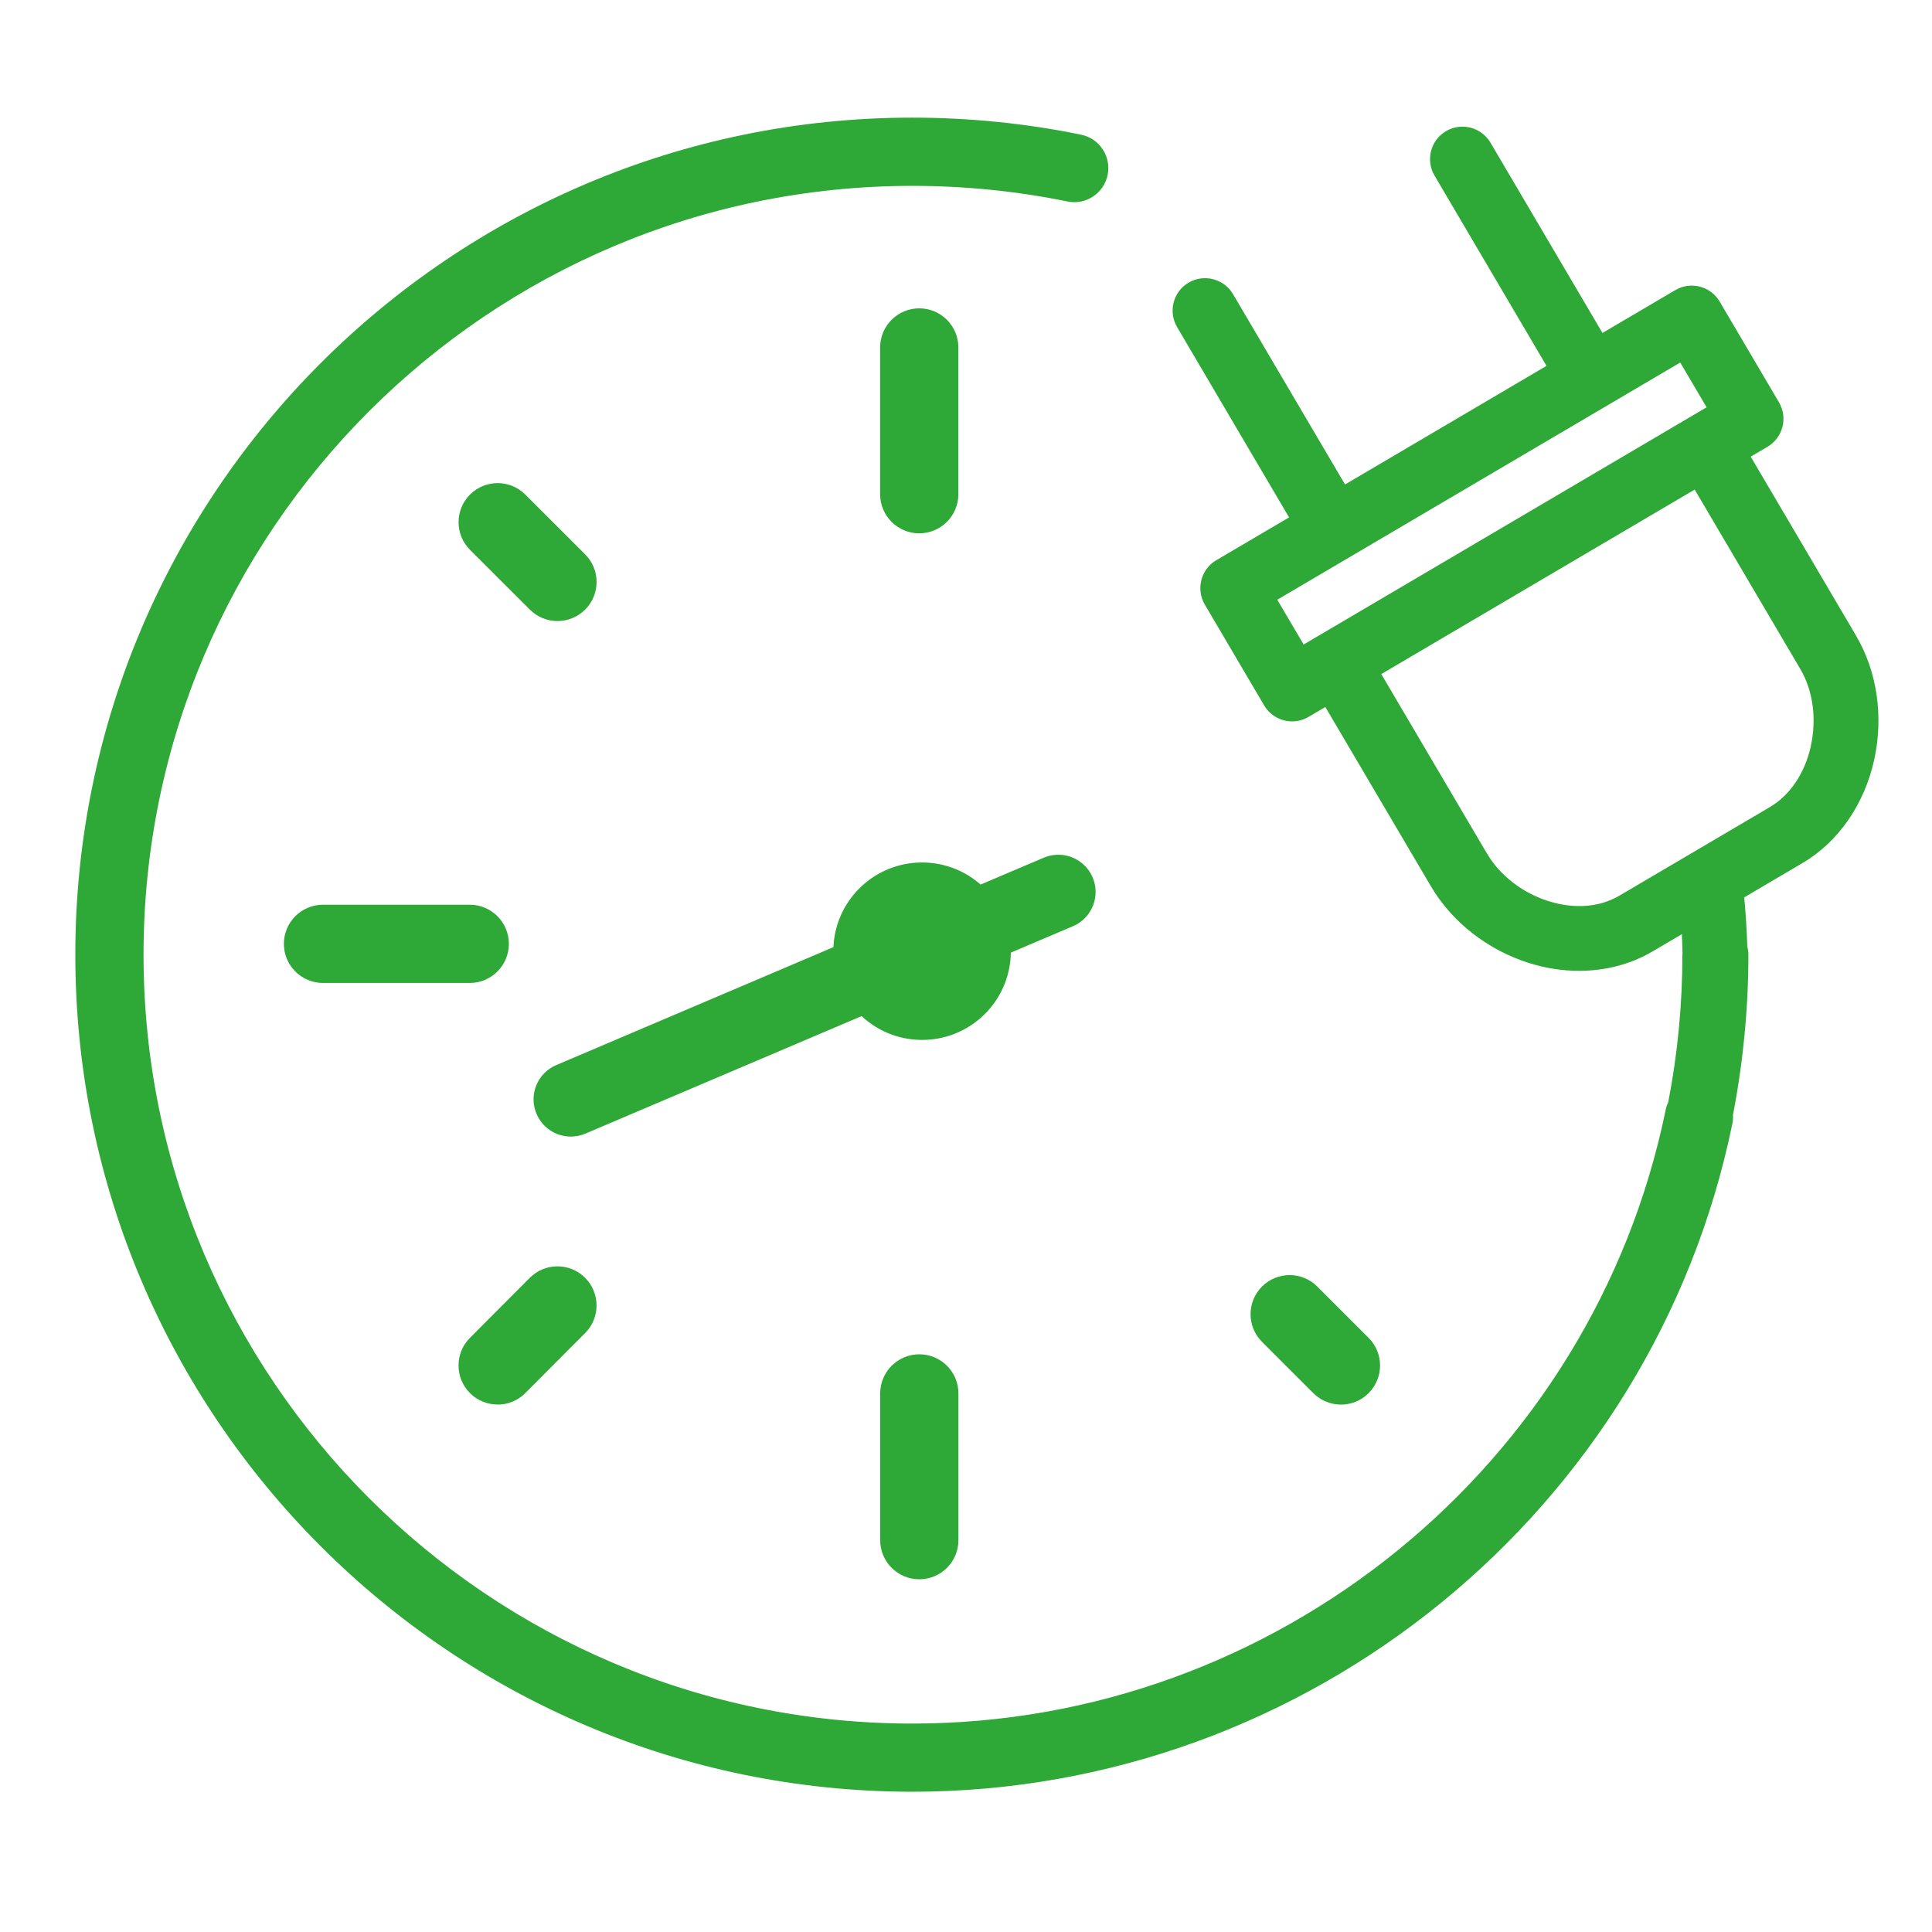
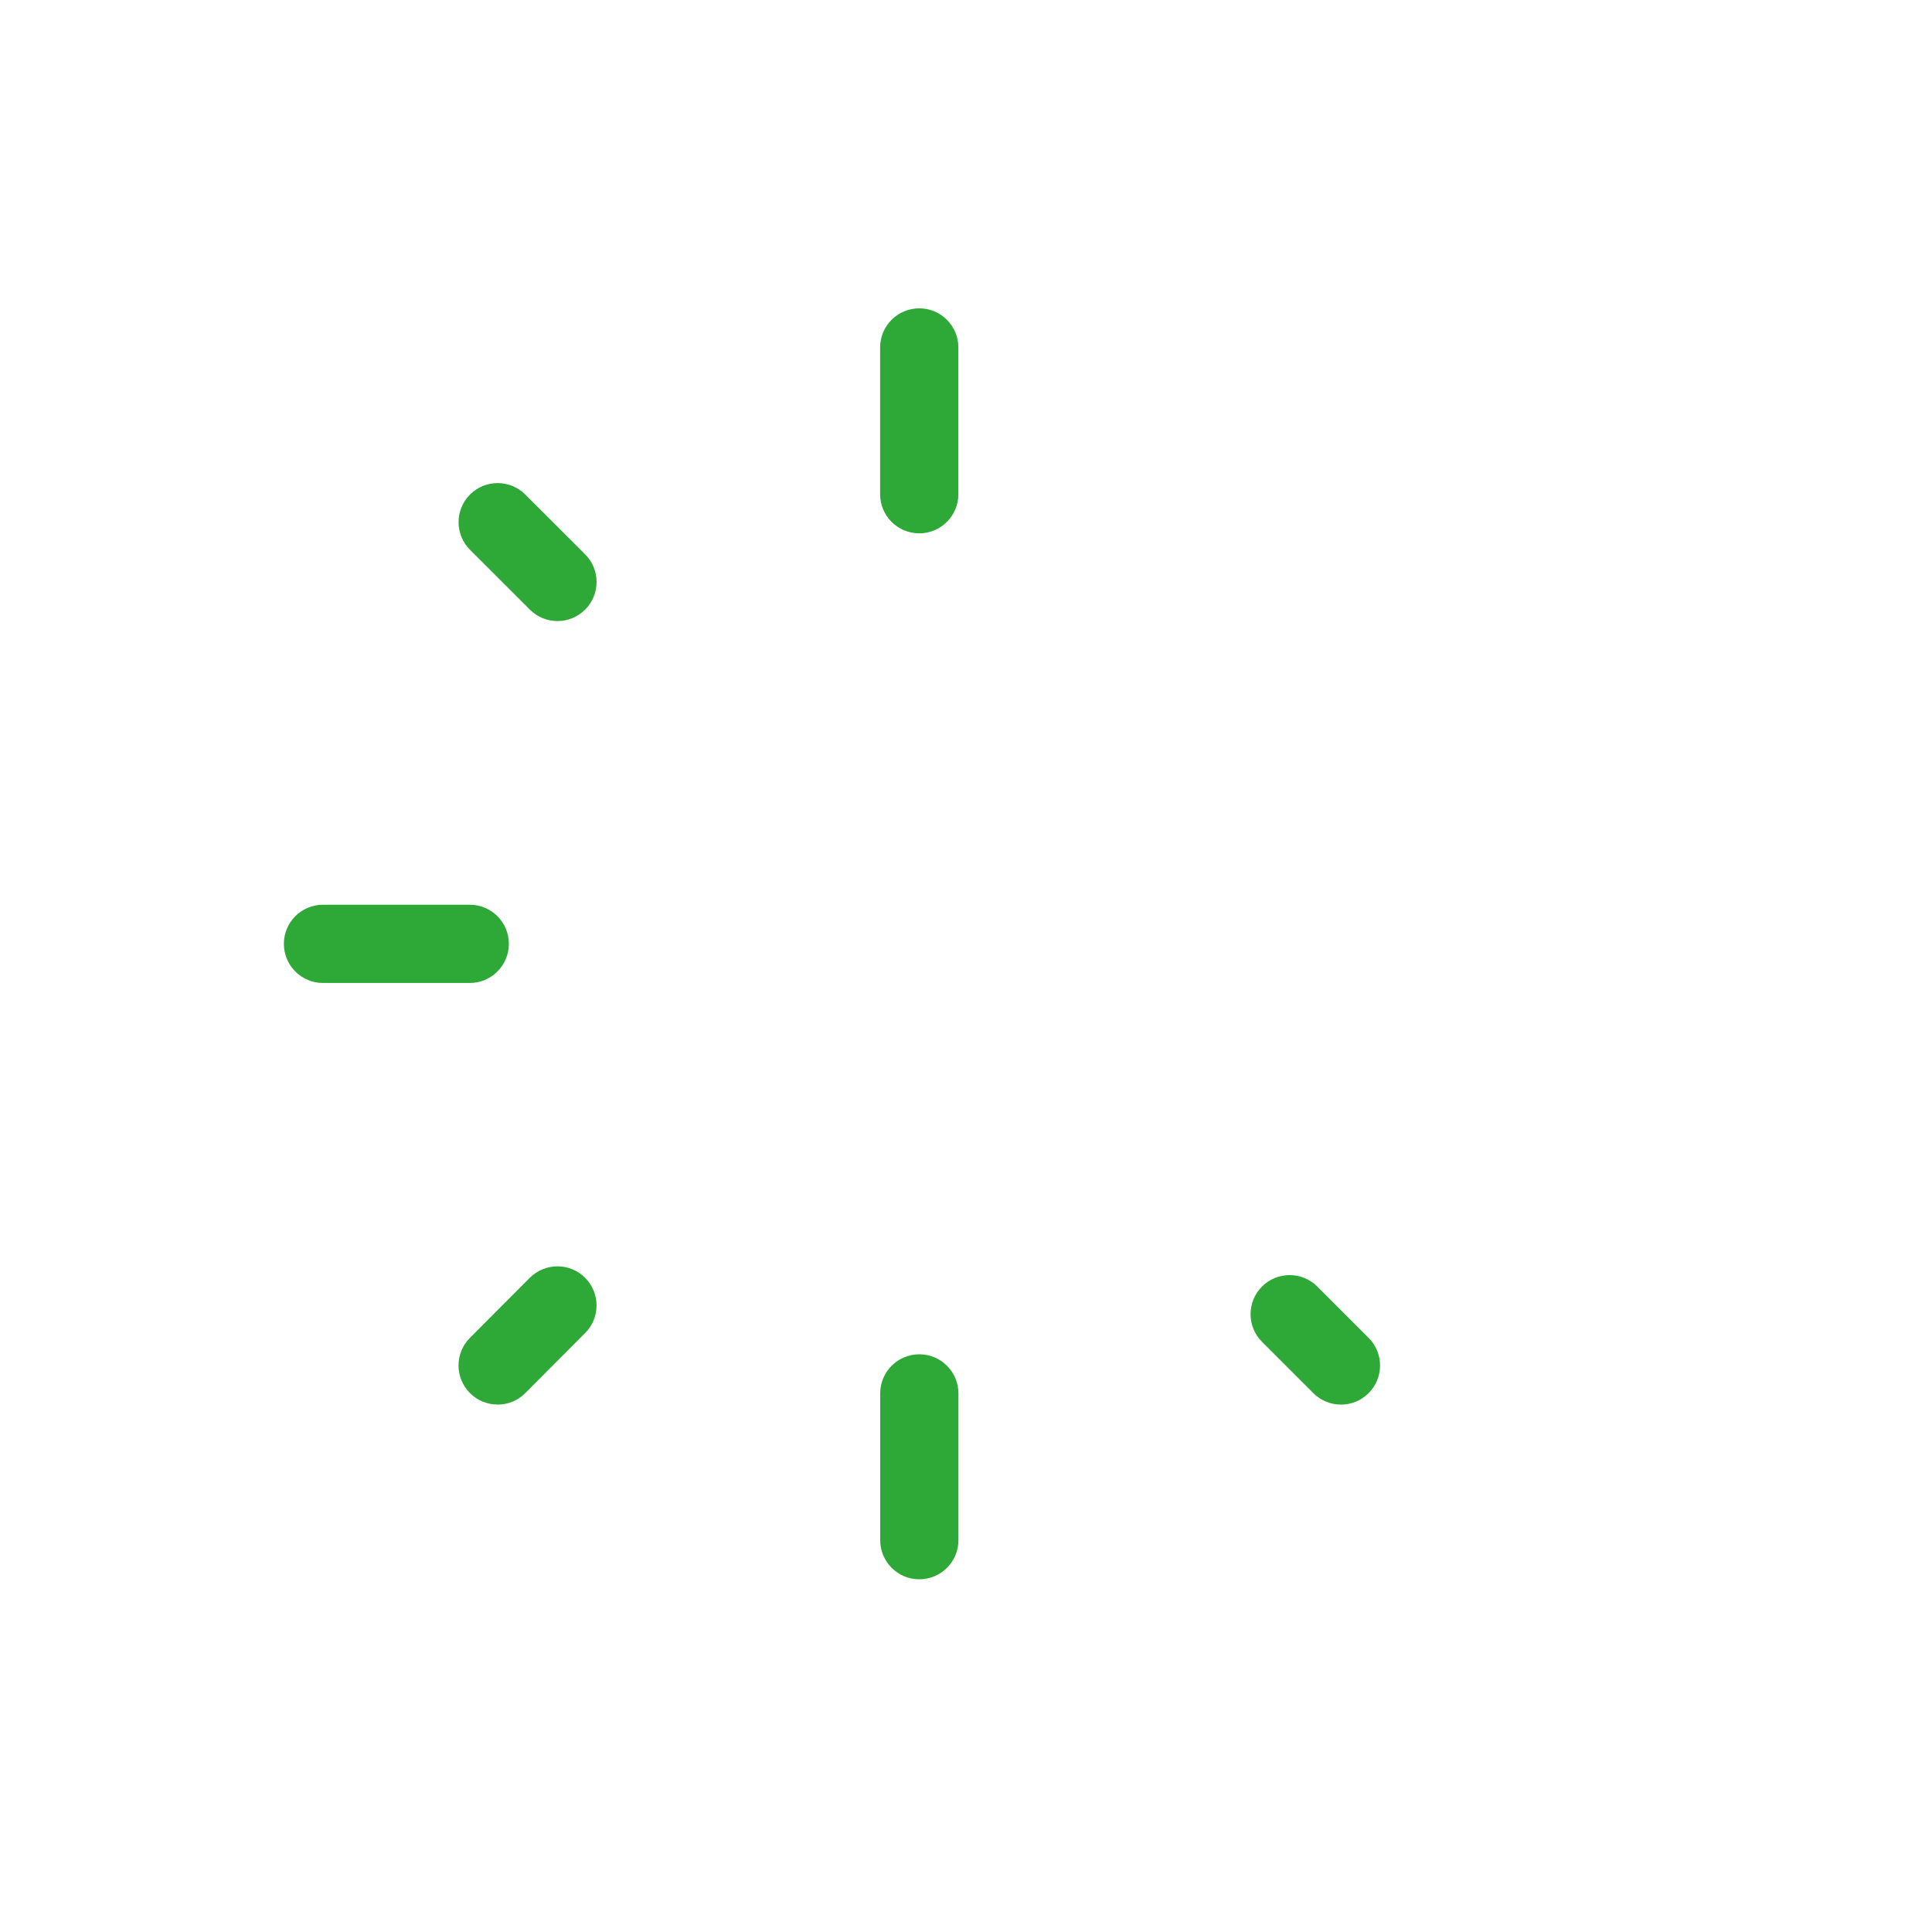
<svg xmlns="http://www.w3.org/2000/svg" id="Layer_1" viewBox="0 0 283.46 283.46">
  <defs>
    <style>.cls-1{fill:#2ea836;}</style>
  </defs>
-   <path class="cls-1" d="m272.36,93.33l-15.5-26.33,2.46-1.45c2.27-1.33,3.02-4.25,1.69-6.52l-8.7-14.78c-.64-1.09-1.69-1.88-2.91-2.19-1.22-.32-2.52-.14-3.61.51l-10.68,6.28-16.43-27.92c-1.33-2.26-4.26-3.02-6.52-1.69-2.27,1.33-3.02,4.25-1.69,6.52l16.43,27.92-29.56,17.4-16.43-27.92c-1.33-2.26-4.26-3.02-6.52-1.69-2.27,1.33-3.02,4.25-1.69,6.52l16.43,27.92-10.67,6.28c-2.27,1.33-3.02,4.25-1.69,6.52l8.7,14.78c.89,1.51,2.48,2.35,4.11,2.35.82,0,1.65-.21,2.41-.66l2.46-1.45,15.5,26.32c3.07,5.21,8.28,9.3,14.31,11.22,2.46.78,4.97,1.17,7.42,1.17,3.85,0,7.57-.96,10.77-2.84l4.31-2.54c.04.95.08,1.89.1,2.84,0,.06-.02.11-.02.16,0,7.29-.7,14.56-2.08,21.66-.16.34-.29.7-.37,1.09-10.68,52.19-57.16,90.07-110.52,90.07-62.2,0-112.81-50.61-112.81-112.81S71.67,27.27,133.87,27.27c7.66,0,15.31.77,22.74,2.29,2.7.56,5.35-1.19,5.9-3.9s-1.19-5.35-3.9-5.9c-8.09-1.66-16.42-2.5-24.75-2.5-67.72,0-122.81,55.09-122.81,122.81s55.09,122.81,122.81,122.81c58.09,0,108.69-41.24,120.32-98.07.09-.42.1-.84.08-1.24,1.49-7.7,2.26-15.6,2.26-23.5,0-.4-.06-.79-.16-1.17-.07-2.42-.23-4.83-.45-7.24l8.59-5.06c5.22-3.07,9.04-8.59,10.48-15.13,1.39-6.33.43-12.95-2.64-18.16Zm-81.09,1.23l-3.87-6.57,59.12-34.8,3.87,6.57-59.12,34.8Zm74.42,14.89c-.87,3.96-3.06,7.23-6.01,8.96l-22.07,12.99c-2.94,1.73-6.65,2.01-10.46.8-3.82-1.22-7.09-3.76-8.99-6.98l-15.5-26.32,45.98-27.07,15.5,26.33c1.86,3.16,2.42,7.27,1.54,11.29Z" />
  <path class="cls-1" d="m140.61,72.51v-21.53c0-3.17-2.57-5.74-5.74-5.74s-5.74,2.57-5.74,5.74v21.53c0,3.17,2.57,5.74,5.74,5.74s5.74-2.57,5.74-5.74Z" />
  <path class="cls-1" d="m41.65,138.48c0,3.17,2.57,5.74,5.74,5.74h21.53c3.17,0,5.74-2.57,5.74-5.74s-2.57-5.74-5.74-5.74h-21.53c-3.17,0-5.74,2.57-5.74,5.74Z" />
  <path class="cls-1" d="m129.14,204.44v21.53c0,3.17,2.57,5.74,5.74,5.74s5.74-2.57,5.74-5.74v-21.53c0-3.17-2.57-5.74-5.74-5.74s-5.74,2.57-5.74,5.74Z" />
  <path class="cls-1" d="m77.74,89.44c1.12,1.12,2.59,1.68,4.05,1.68s2.94-.56,4.06-1.68c2.24-2.24,2.24-5.87,0-8.11l-8.78-8.77c-2.24-2.24-5.87-2.24-8.11,0-2.24,2.24-2.24,5.87,0,8.11l8.78,8.77Z" />
  <path class="cls-1" d="m73.01,206.08c1.47,0,2.94-.56,4.06-1.69l8.78-8.81c2.24-2.24,2.23-5.87-.01-8.11-2.24-2.24-5.87-2.23-8.11.01l-8.78,8.81c-2.24,2.24-2.23,5.87.01,8.11,1.12,1.12,2.58,1.67,4.05,1.67Z" />
  <path class="cls-1" d="m196.75,206.08c1.47,0,2.93-.56,4.05-1.68,2.24-2.24,2.24-5.87,0-8.11l-7.53-7.53c-2.24-2.24-5.87-2.24-8.11,0-2.24,2.24-2.24,5.87,0,8.11l7.53,7.53c1.12,1.12,2.59,1.68,4.06,1.68Z" />
-   <path class="cls-1" d="m148.3,139.77l9.12-3.88c2.78-1.18,4.07-4.39,2.89-7.16-.31-.74-.77-1.37-1.33-1.88-1.53-1.41-3.8-1.87-5.84-1.01l-9.27,3.94c-5.3-4.66-13.37-4.25-18.17.96-2.16,2.35-3.29,5.27-3.42,8.22l-40.67,17.31c-2.78,1.18-4.07,4.39-2.89,7.16,1.18,2.78,4.39,4.07,7.17,2.89l40.53-17.24s.04.04.06.06c5.29,4.87,13.53,4.52,18.4-.77,2.25-2.45,3.38-5.52,3.43-8.6Z" />
</svg>